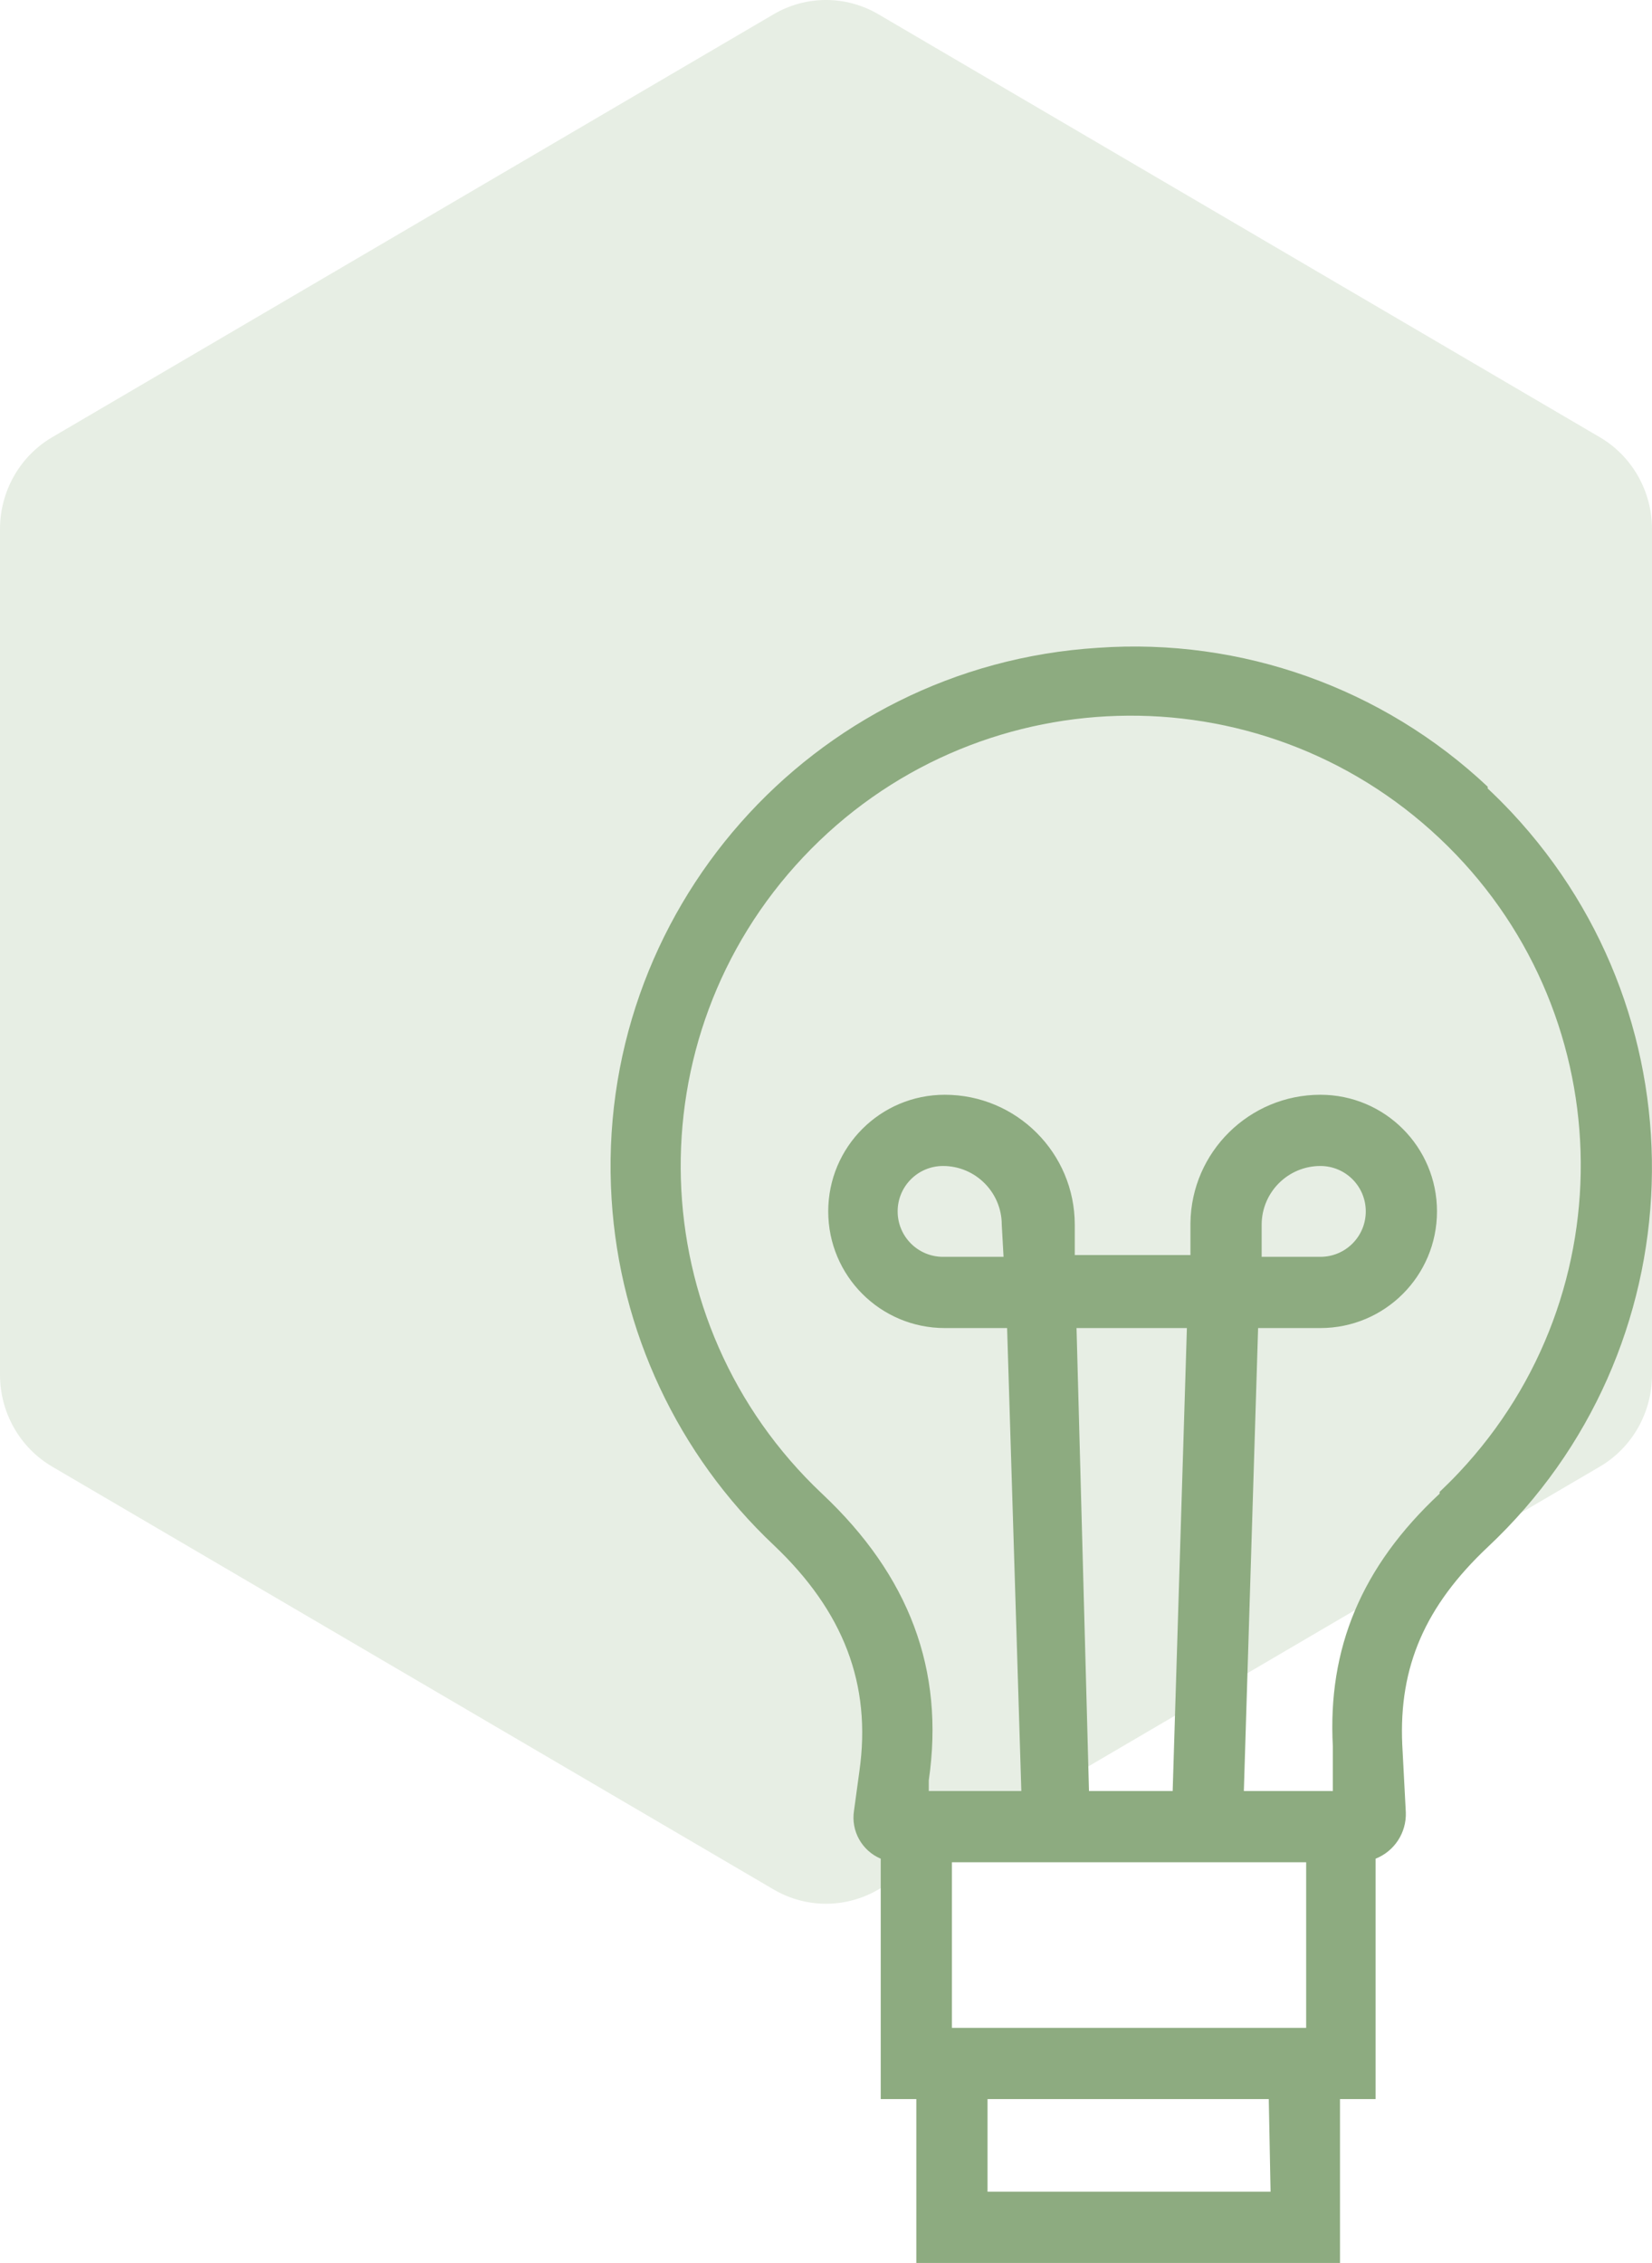
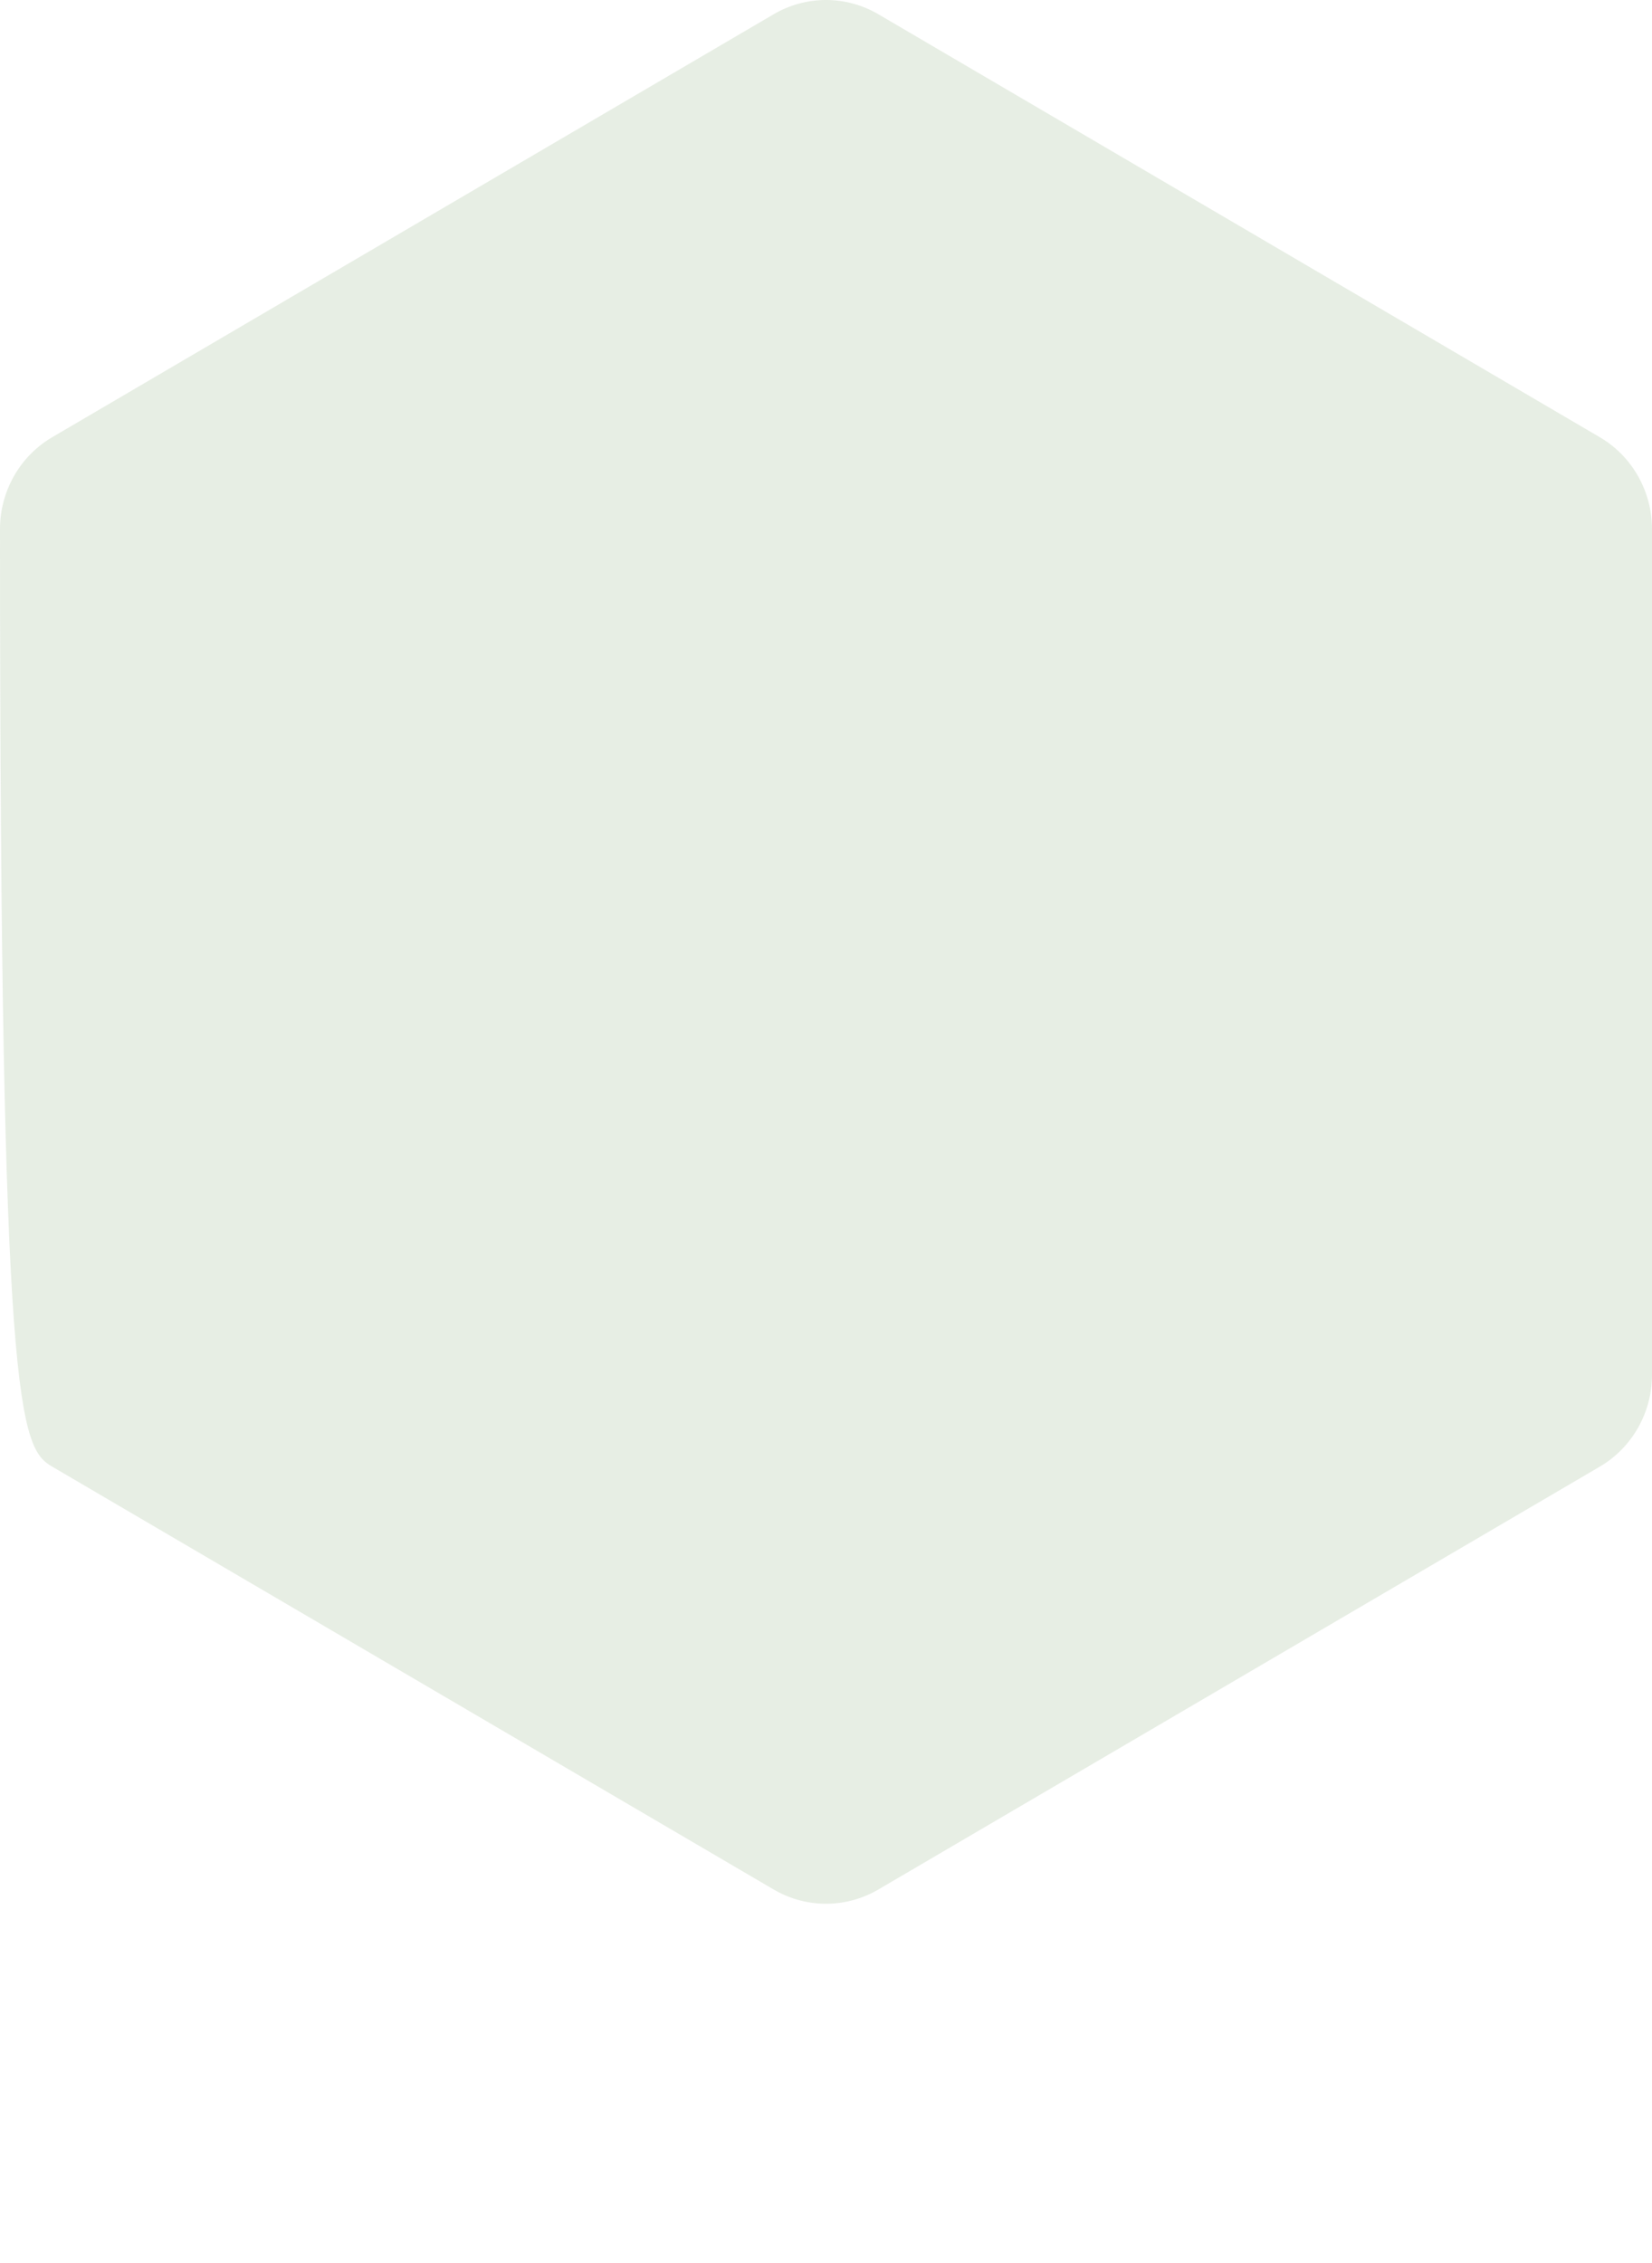
<svg xmlns="http://www.w3.org/2000/svg" width="46" height="63" viewBox="0 0 46 63" fill="none">
-   <path opacity="0.21" d="M44.543 12.17L24.455 0.395C23.553 -0.132 22.447 -0.132 21.545 0.395L1.457 12.17C0.555 12.697 0 13.675 0 14.729V38.275C0 39.329 0.555 40.306 1.457 40.833L21.545 52.605C22.447 53.132 23.553 53.132 24.455 52.605L44.543 40.833C45.445 40.306 46 39.329 46 38.275V14.729C46 13.675 45.445 12.697 44.543 12.17Z" fill="#8DAB80" />
+   <path opacity="0.21" d="M44.543 12.17L24.455 0.395C23.553 -0.132 22.447 -0.132 21.545 0.395L1.457 12.17C0.555 12.697 0 13.675 0 14.729C0 39.329 0.555 40.306 1.457 40.833L21.545 52.605C22.447 53.132 23.553 53.132 24.455 52.605L44.543 40.833C45.445 40.306 46 39.329 46 38.275V14.729C46 13.675 45.445 12.697 44.543 12.17Z" fill="#8DAB80" />
  <g clip-path="url(#clip0_4669_3966)">
    <path d="M41.425 21.902C38.506 19.155 34.571 17.752 30.571 18.035C22.596 18.535 16.529 25.407 17.03 33.383C17.258 37.052 18.874 40.498 21.55 43.021C23.483 44.855 24.276 46.888 23.929 49.317L23.78 50.408C23.691 50.973 23.999 51.523 24.524 51.746V58.439H25.515V63H37.312V58.439H38.303V51.746C38.828 51.538 39.165 51.023 39.145 50.457L39.046 48.573C38.947 46.392 39.691 44.706 41.425 43.071C47.254 37.602 47.551 28.441 42.085 22.61C41.871 22.383 41.653 22.164 41.425 21.951V21.902ZM29.976 36.973H33.049L32.653 49.862H30.323L29.976 36.973ZM36.37 51.845V56.456H26.506V51.845H36.37ZM35.379 61.017H27.498V58.439H35.329L35.379 61.017ZM40.087 41.583C37.906 43.616 36.965 45.896 37.113 48.623V49.862H34.635L35.032 36.973H36.766C38.56 36.973 40.013 35.52 40.013 33.725C40.013 31.931 38.56 30.478 36.766 30.478C34.789 30.478 33.173 32.07 33.148 34.048V34.94H29.927V34.097C29.927 32.099 28.306 30.478 26.308 30.478C24.514 30.478 23.062 31.931 23.062 33.725C23.062 35.52 24.514 36.973 26.308 36.973H28.043L28.439 49.862H25.862V49.565C26.308 46.491 25.317 43.864 22.888 41.583C17.853 36.834 17.62 28.897 22.368 23.86C27.116 18.823 35.051 18.59 40.087 23.339C45.108 28.069 45.351 35.976 40.622 40.998C40.449 41.182 40.27 41.36 40.087 41.534V41.583ZM35.131 34.99V34.097C35.131 33.195 35.864 32.461 36.766 32.461C37.465 32.461 38.03 33.026 38.03 33.725C38.03 34.425 37.465 34.99 36.766 34.99H35.131ZM27.944 34.99H26.259C25.56 34.99 24.995 34.425 24.995 33.725C24.995 33.026 25.56 32.461 26.259 32.461C27.161 32.461 27.894 33.195 27.894 34.097L27.944 34.99Z" fill="#8DAB80" />
  </g>
  <defs>
    <clipPath id="clip0_4669_3966">
-       <rect width="29" height="45" fill="white" transform="translate(17 18)" />
-     </clipPath>
+       </clipPath>
  </defs>
</svg>